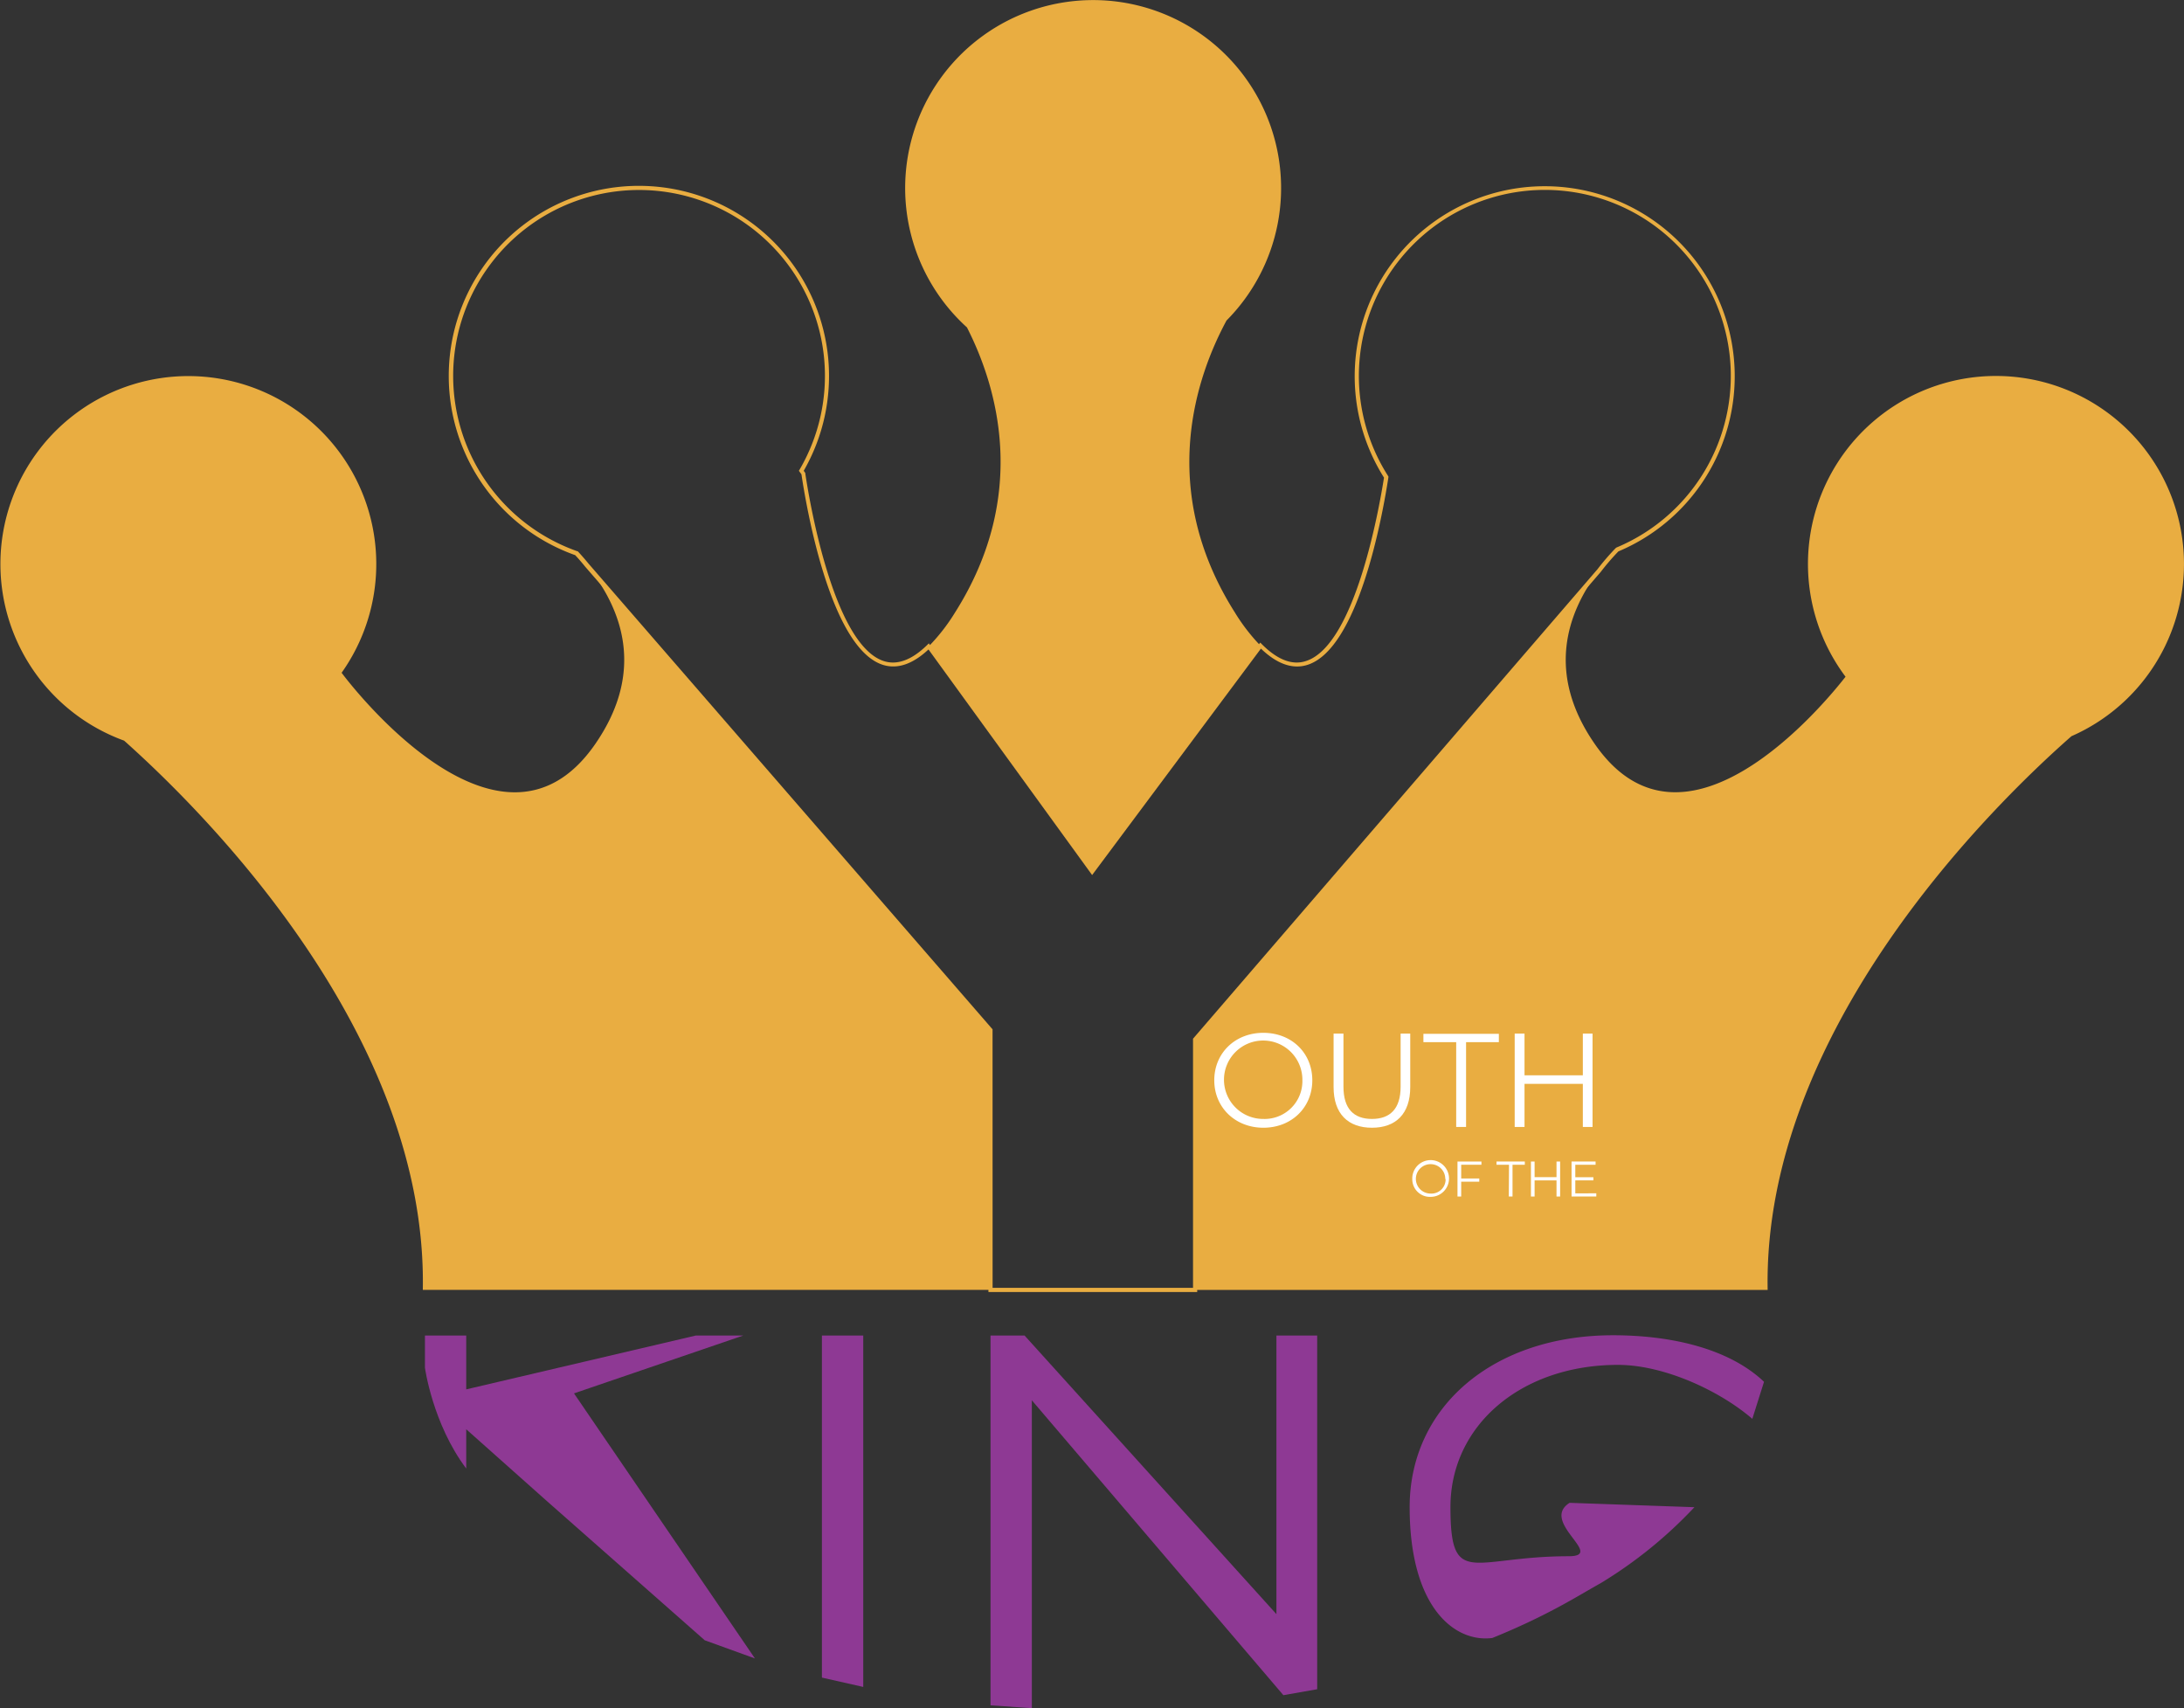
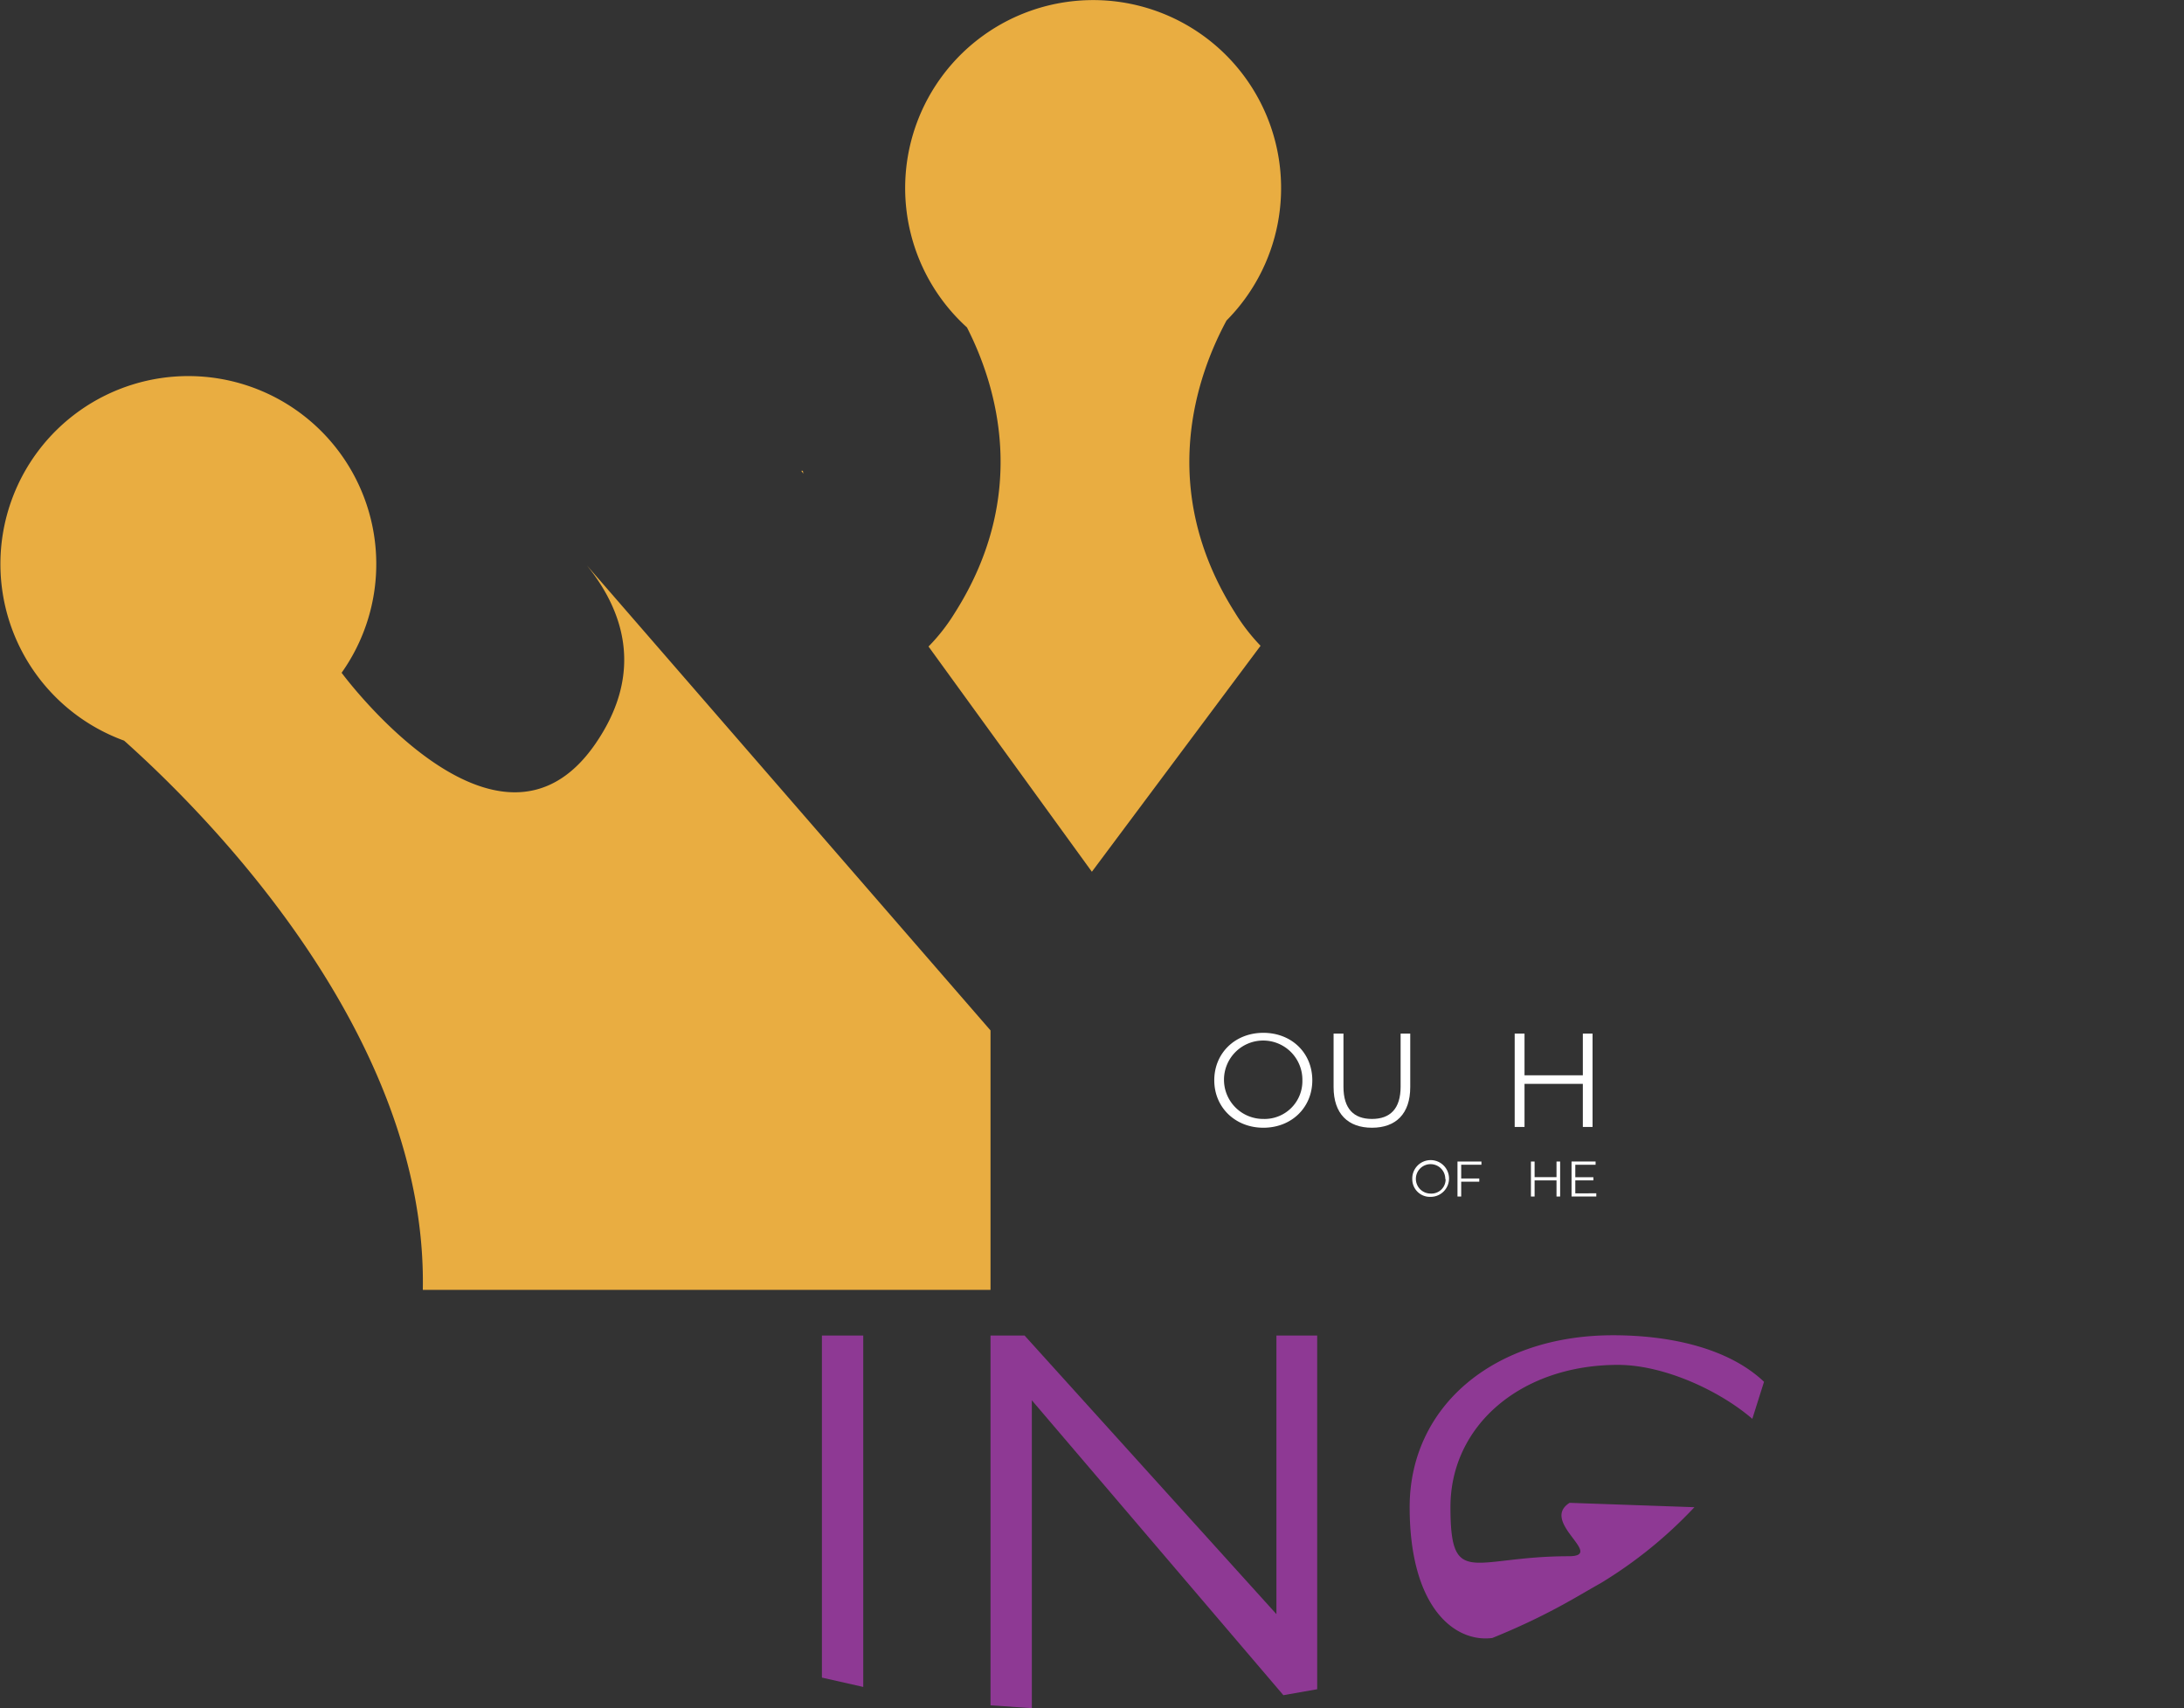
<svg xmlns="http://www.w3.org/2000/svg" id="Layer_1" data-name="Layer 1" viewBox="0 0 524.24 410.01">
  <rect x="0" y="0" width="524.24" height="410.01" fill="#333333" stroke="none" />
  <defs>
    <style>.cls-1{fill:#8e3994;}.cls-2{fill:#e9ad41;}.cls-3{fill:#fff;}</style>
  </defs>
  <title>export</title>
-   <path class="cls-1" d="M131.42,360.42l-19.51-17.37v9.43c-8.07-10.74-9.91-24.2-9.91-24.2v-7.72h9.91v12.92L167,320.56h11.39l-40.61,13.88,43.43,63.62-12.05-4.36Z" />
  <path class="cls-1" d="M197.29,320.56h9.92V404.9l-9.92-2.24Z" />
  <path class="cls-1" d="M316.17,320.56v84.89l-8.11,1.43L247.68,336.1V410l-9.92-.69V320.56h8.18l60.45,66.87V320.56Z" />
  <path class="cls-1" d="M406.72,361.76A106.28,106.28,0,0,1,384.21,380c-5.26,2.91-12.46,7.66-26,13.15-9,1.17-19.84-7.27-19.84-31.41s20.14-41.25,48.82-41.25c14.21,0,27.93,3.28,36.24,11.17l-2.81,8.89c-7.91-6.82-21.26-12.95-32.25-12.95-23.19,0-40.21,14.48-40.21,34.14s5.3,11.79,28.35,11.79c9,0-7-8.23.25-12.82" />
  <path class="cls-2" d="M192.72,113l-.39,0,.5.69Z" />
  <path class="cls-2" d="M140.83,135.65c8.38,10.32,14.25,25.34,2,43C119.47,212.31,82,161.48,82,161.48h0a45.11,45.11,0,1,0-52.21,16.29c19.74,17.6,72.84,70.7,71.7,131.83H237.76V247.32Z" />
  <path class="cls-2" d="M302.58,155a46.35,46.35,0,0,1-6.17-8c-18.81-29.72-9.11-56.9-2-70.07a45.12,45.12,0,1,0-62.31,1.65c7,13.71,15.21,39.89-2.85,68.42a45.44,45.44,0,0,1-6.37,8.18l39.21,54.06Z" />
-   <path class="cls-2" d="M479.12,90.24A45.12,45.12,0,0,0,443,162.43c-5.31,6.8-38.7,47.13-60.17,16.18-11.74-16.91-6.81-31.42,1-41.68l-97,112.56v60.12H424.3c-1.16-62.44,54.26-116.5,72.93-132.91a45.13,45.13,0,0,0-18.11-86.46Z" />
-   <path class="cls-2" d="M287.37,310.11H237.26V247.5L140.45,136c-.76-.95-1.56-1.87-2.38-2.75A45.64,45.64,0,1,1,192.92,113l.38.52,0,.12c.61,4.17,6.35,40.82,18.75,45,3.25,1.1,6.78-.19,10.49-3.81l.41-.41,39.16,54,40.39-54.19.41.41c3.76,3.76,7.34,5.12,10.63,4,11.8-3.87,17.56-36.94,18.67-44a45.61,45.61,0,1,1,56.26,17.71,56.58,56.58,0,0,0-4.24,4.93l0,0L287.37,249.68Zm-49.11-1h48.11v-59.8l97.1-112.7a56.77,56.77,0,0,1,4.37-5.07l.17-.12a44.64,44.64,0,1,0-54.84-17.21l.1.16,0,.19c-1.47,9.56-7.22,41.05-19.37,45-3.56,1.16-7.33-.14-11.23-3.88l-40.52,54.35-39.28-54.15c-3.85,3.6-7.58,4.83-11.09,3.65-12.62-4.26-18.34-38.51-19.4-45.68l-.62-.85.17-.28a44.62,44.62,0,1,0-53.38,19.58l.12,0,.08.09c.86.92,1.7,1.89,2.5,2.87l97,111.8Z" />
  <path class="cls-3" d="M291.47,259.29c0-6.53,5-11.39,11.78-11.39S315,252.73,315,259.29s-5,11.39-11.74,11.39S291.47,265.82,291.47,259.29Zm21.15,0a9.41,9.41,0,1,0-9.37,9.28A9.08,9.08,0,0,0,312.62,259.29Z" />
  <path class="cls-3" d="M320.11,260.92V248.09h2.37v12.74c0,5.31,2.49,7.74,6.84,7.74s6.88-2.43,6.88-7.74V248.09h2.31v12.83c0,6.43-3.46,9.76-9.19,9.76S320.11,267.35,320.11,260.92Z" />
-   <path class="cls-3" d="M349.54,250.14h-7.87v-2h18.11v2h-7.87v20.35h-2.37Z" />
  <path class="cls-3" d="M382.27,248.09v22.4h-2.33V260.15h-14v10.34h-2.36v-22.4h2.36v10h14v-10Z" />
  <path class="cls-3" d="M339,283a4.41,4.41,0,1,1,4.41,4.27A4.23,4.23,0,0,1,339,283Zm7.92,0a3.53,3.53,0,1,0-3.51,3.48A3.4,3.4,0,0,0,347,283Z" />
  <path class="cls-3" d="M350.74,279.56v3.3h4.34v.77h-4.34v3.56h-.89v-8.4h5.75v.77Z" />
-   <path class="cls-3" d="M362.22,279.56h-3v-.77h6.79v.77h-2.95v7.63h-.89Z" />
  <path class="cls-3" d="M374.49,278.79v8.4h-.87v-3.87h-5.26v3.87h-.88v-8.4h.88v3.75h5.26v-3.75Z" />
  <path class="cls-3" d="M383.17,286.42v.77h-5.94v-8.4H383v.77h-4.87v3h4.34v.75h-4.34v3.12Z" />
</svg>